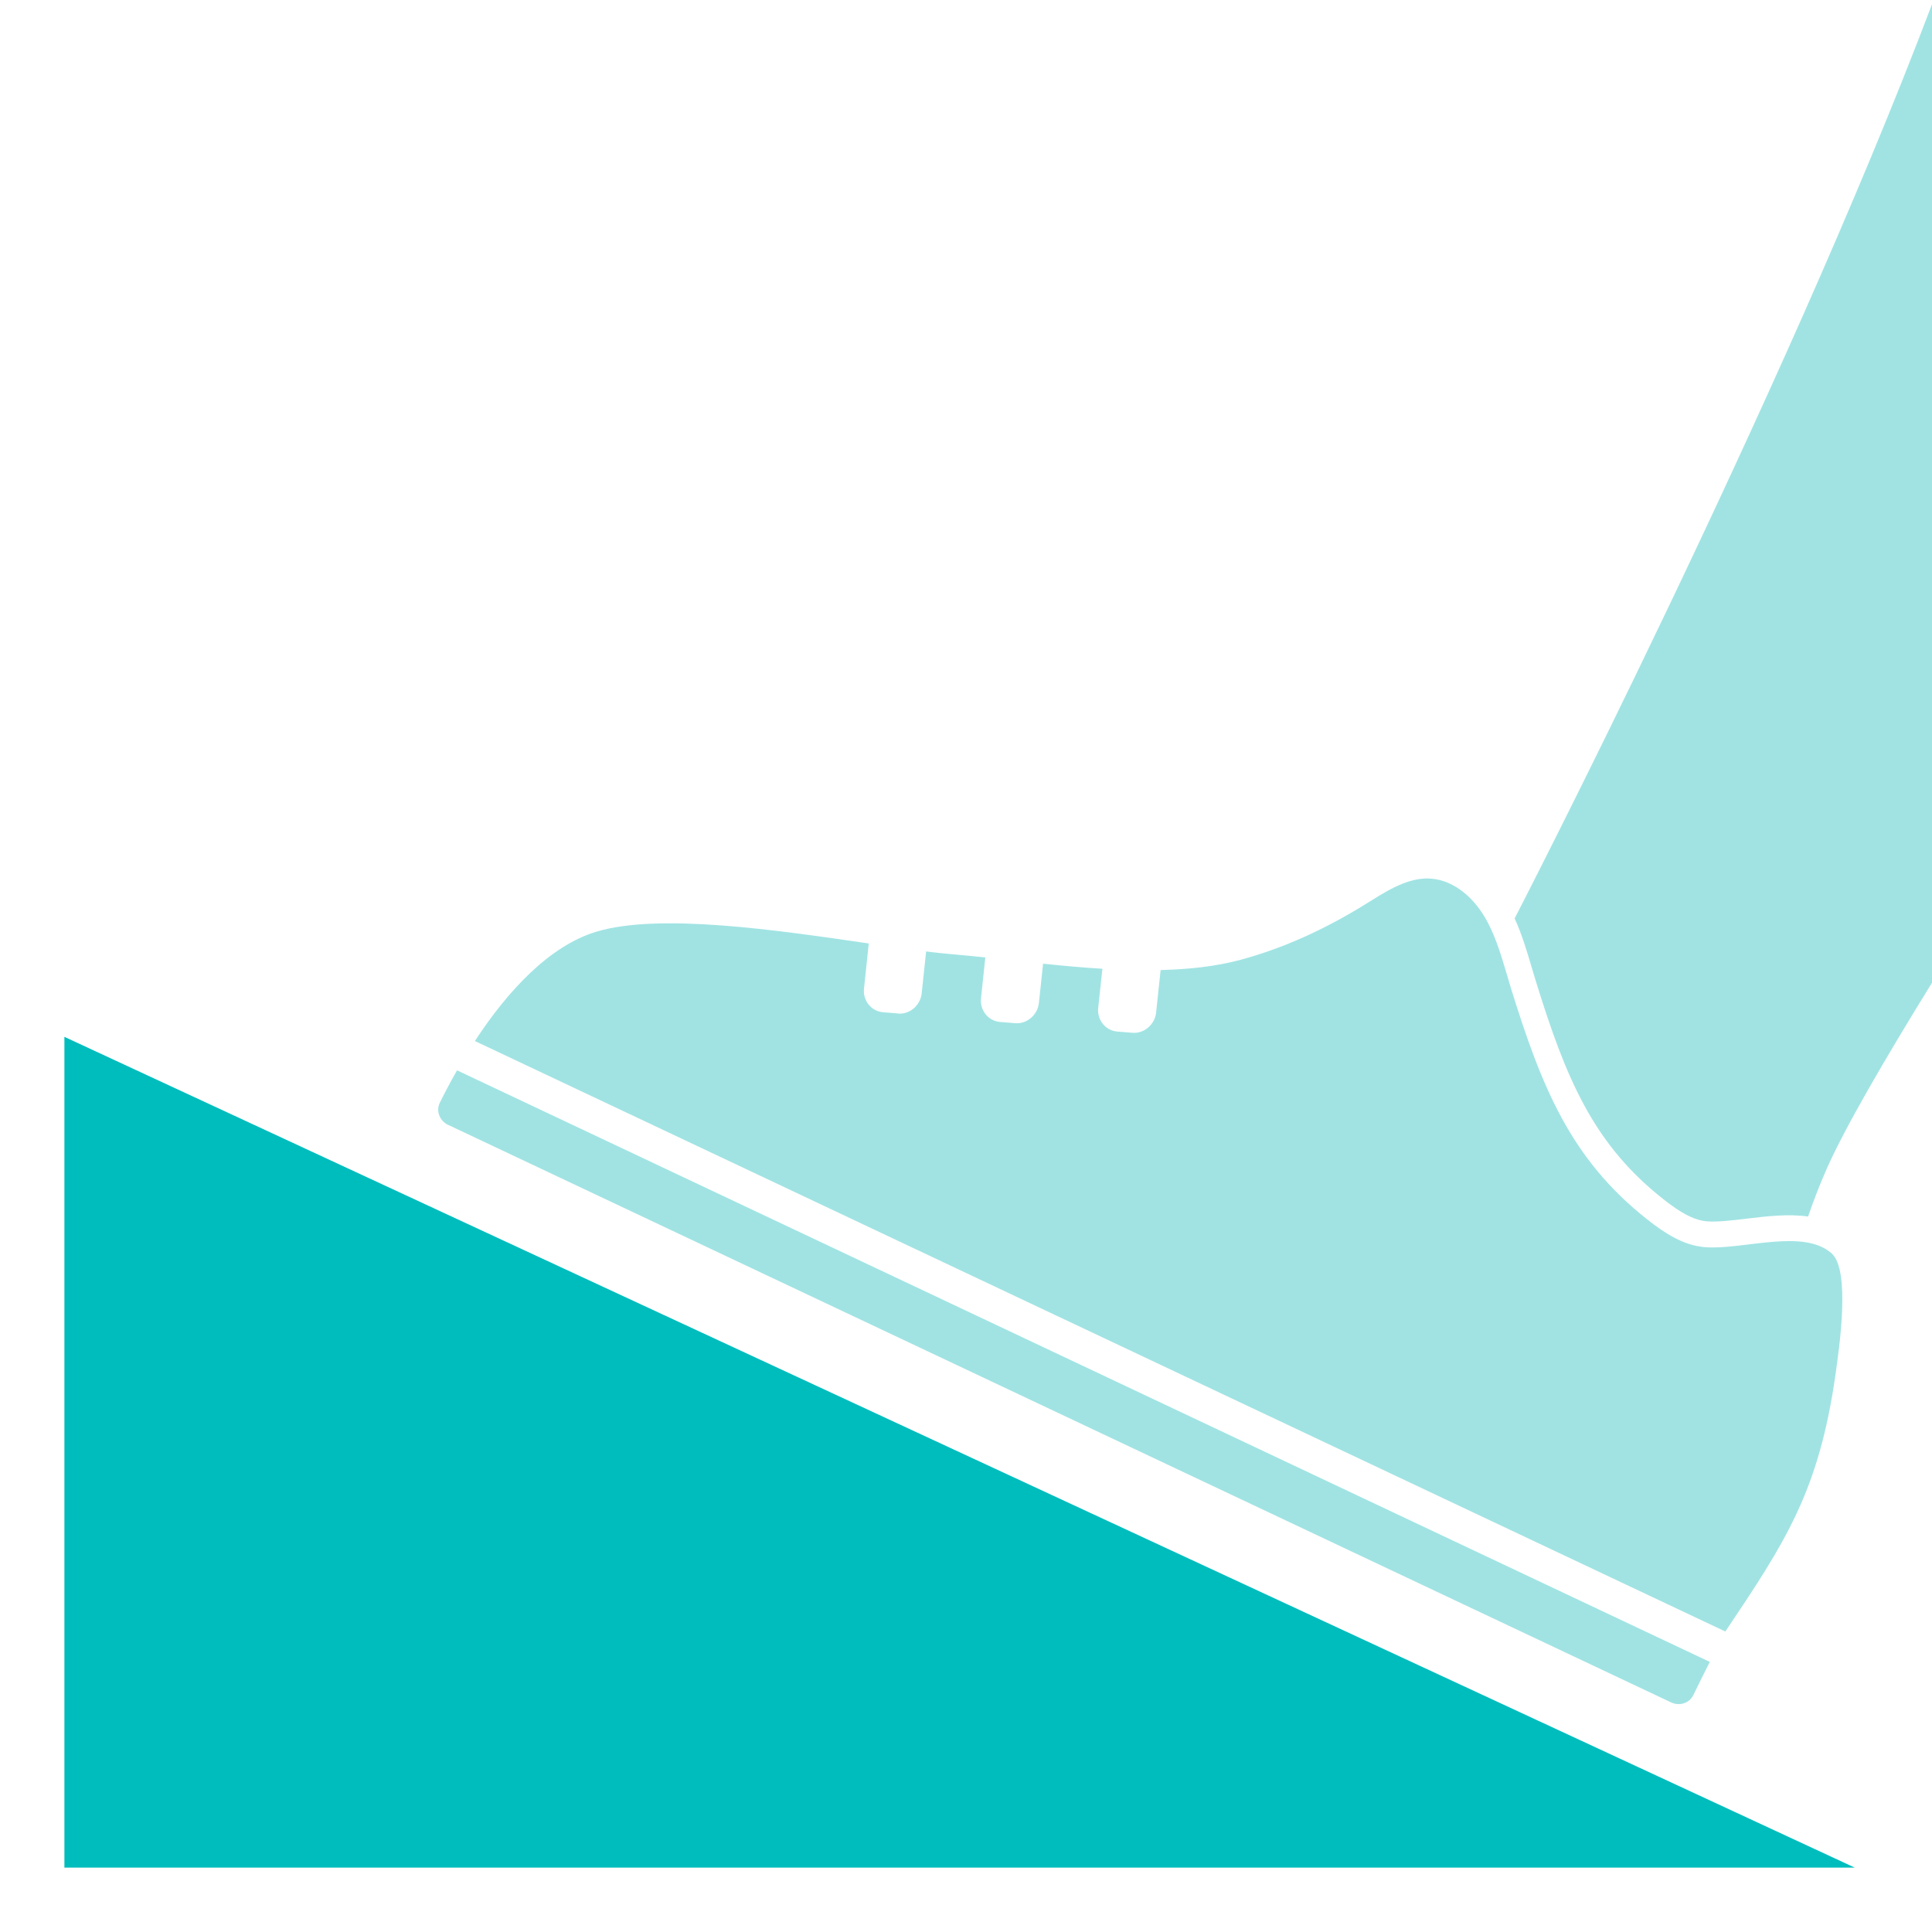
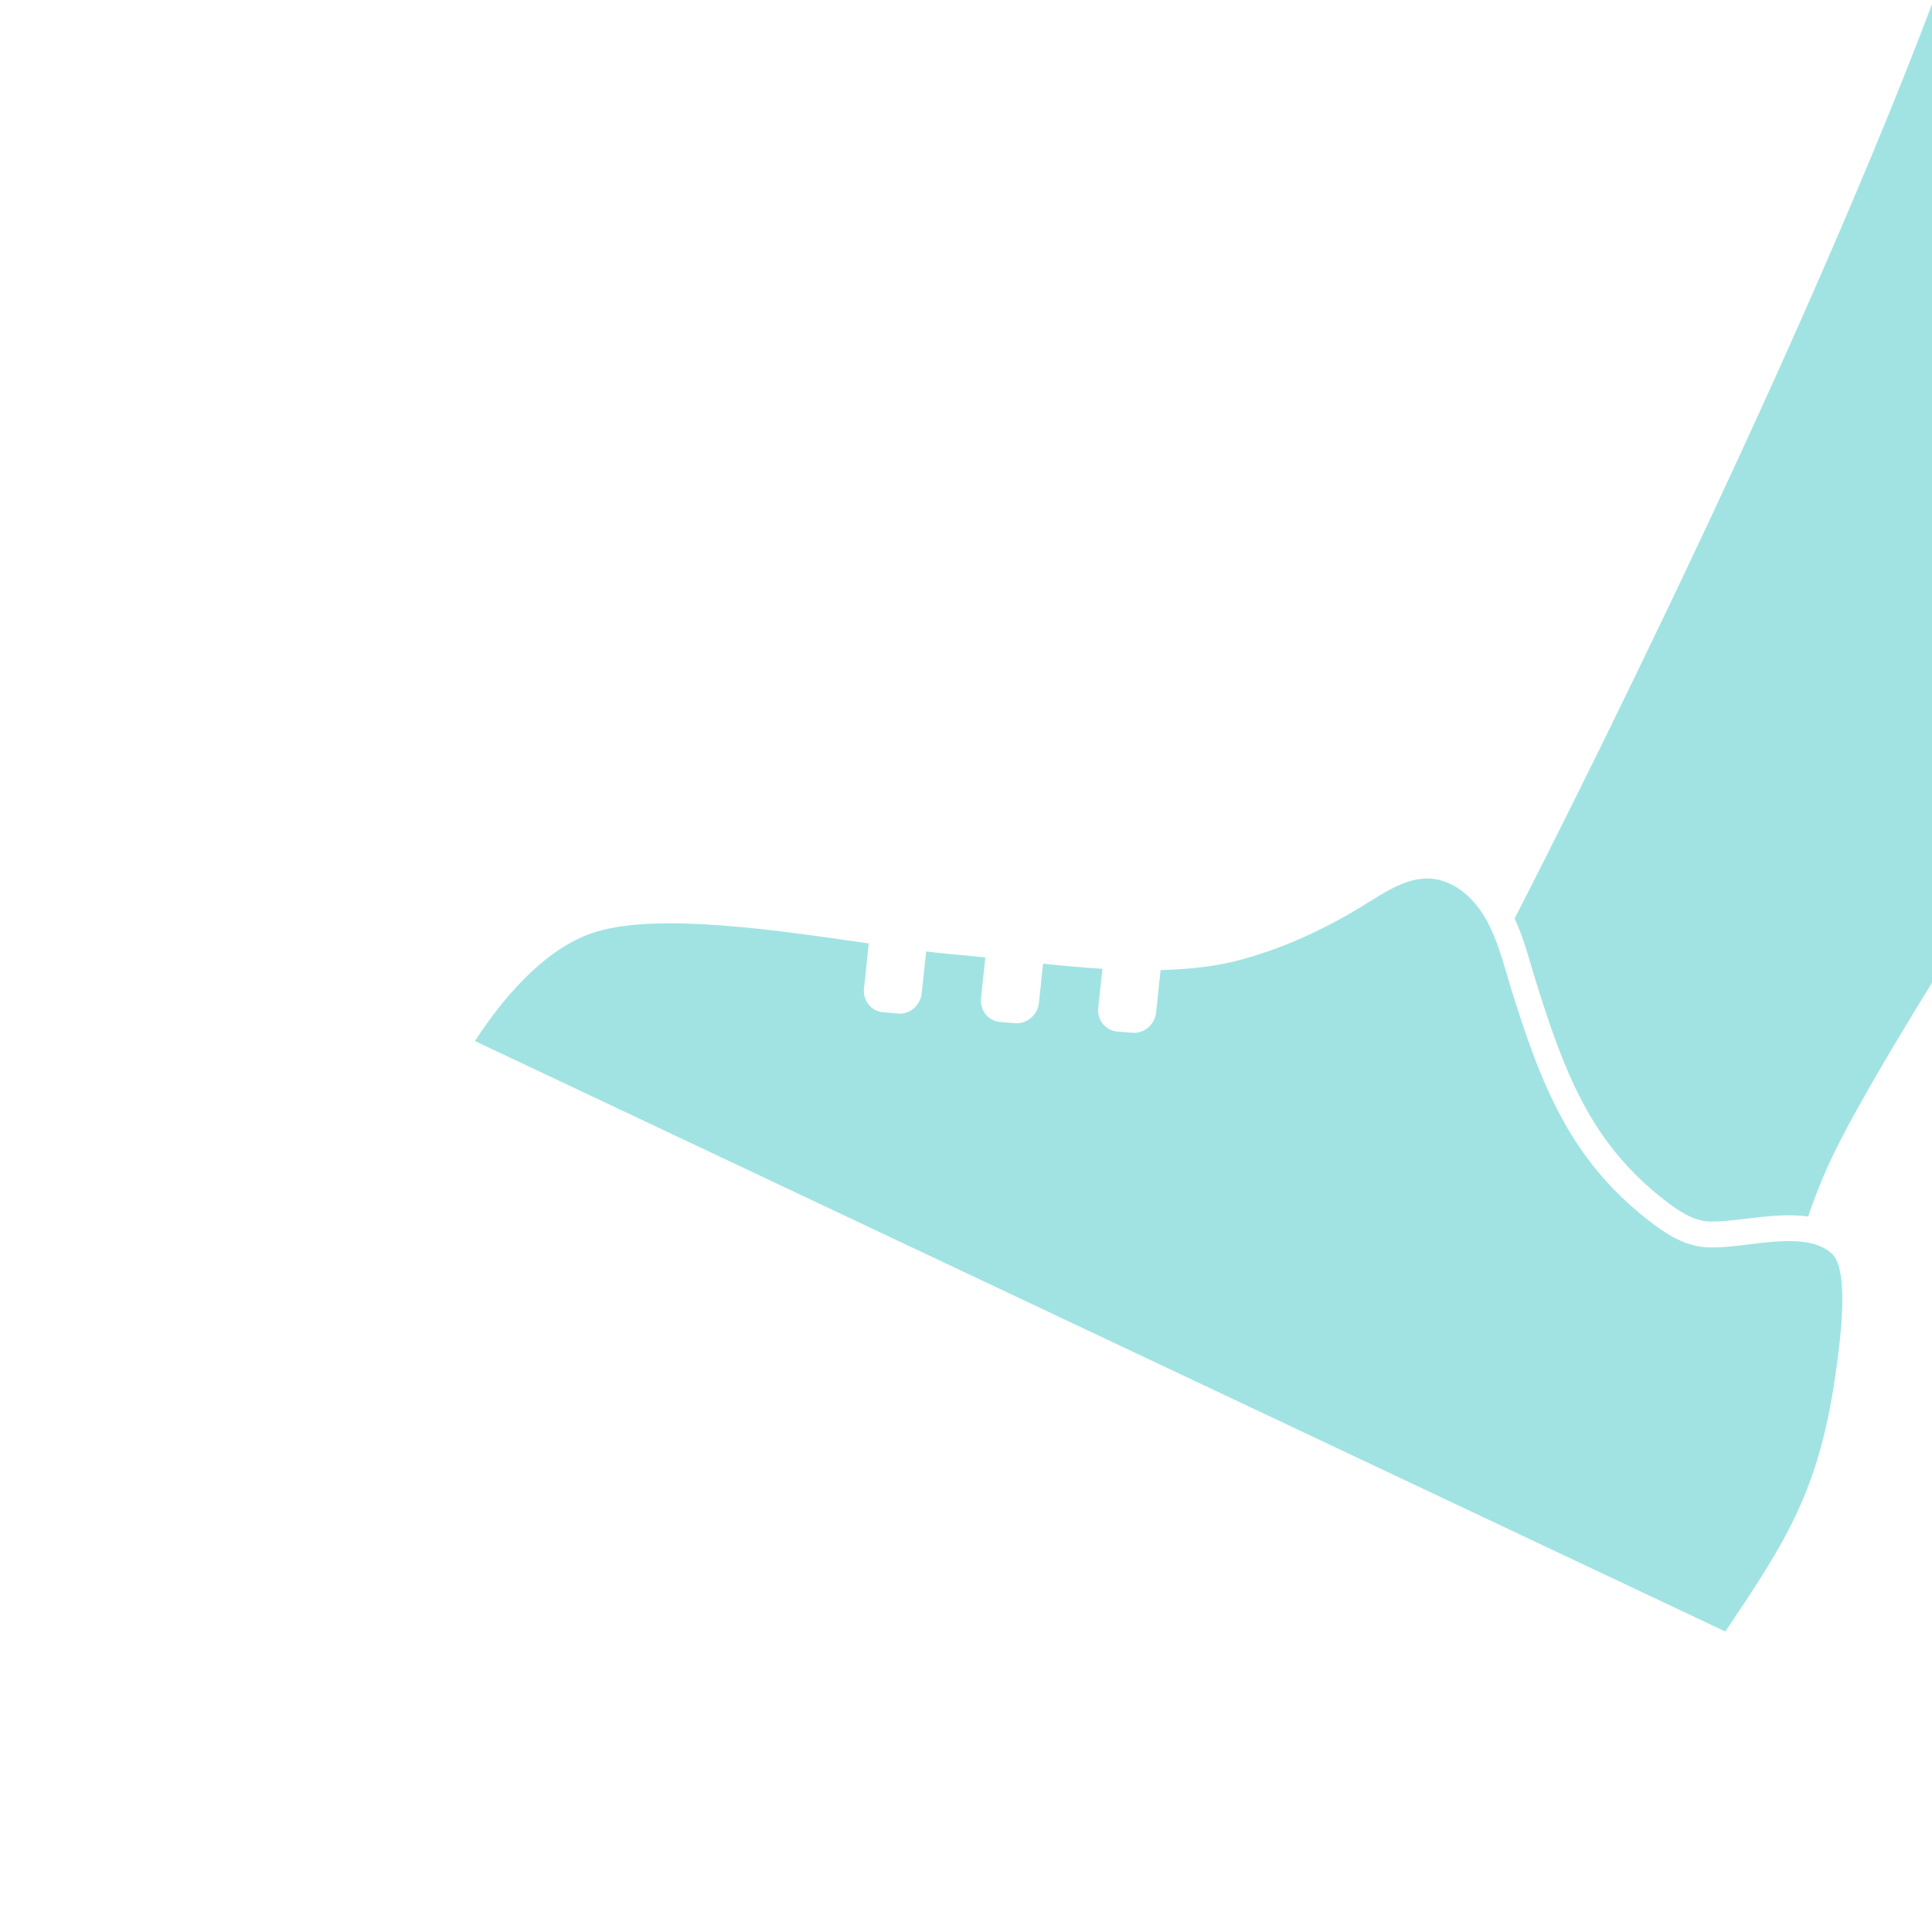
<svg xmlns="http://www.w3.org/2000/svg" id="_フットレスト" data-name="フットレスト" viewBox="0 0 300 300">
  <defs>
    <style>
      .cls-1 {
        fill: #a1e3e3;
      }

      .cls-2 {
        fill: #00bdbd;
      }
    </style>
  </defs>
-   <polygon class="cls-2" points="288 290 10 290 10 161 288 290" />
  <g>
    <path class="cls-1" d="M139.47,157.37l-2.35-.19c-1.83-.15-3.16-1.81-2.96-3.68l.74-7c-14.24-2.07-32.52-4.78-42.32-1.82-7.24,2.19-13.73,9.15-18.84,16.97l194.17,91.69c9.3-13.86,14.52-21.73,17.11-39.94.6-4.23,2.33-16.17-.6-18.77-4.44-3.93-13.72-.52-19.66-.97-3.38-.26-6.3-2.2-8.94-4.28-11.94-9.39-16.45-20.62-21.18-35.87-1.17-3.79-2.11-7.75-4.08-11.09-1.97-3.34-5.23-6.06-9.06-6.01-3.41.05-6.59,2.21-9.65,4.1-6.07,3.75-12.53,6.73-19.22,8.53-3.82,1.03-8.03,1.48-12.41,1.59l-.7,6.6c-.2,1.87-1.86,3.29-3.68,3.14l-2.35-.19c-1.83-.15-3.16-1.81-2.96-3.68l.65-6.07c-3.09-.19-6.18-.47-9.21-.79l-.65,6.1c-.2,1.87-1.86,3.29-3.68,3.14l-2.35-.19c-1.83-.15-3.16-1.81-2.96-3.68l.67-6.34c-1.79-.19-3.52-.36-5.18-.5-1.22-.1-2.56-.25-4.01-.43l-.69,6.51c-.2,1.87-1.86,3.29-3.68,3.14Z" />
-     <path class="cls-1" d="M69.59,174.67l189.9,89.68c1.31.62,2.86.11,3.46-1.15.72-1.51,1.67-3.41,2.55-5.14l-194.53-91.86c-.96,1.68-1.85,3.36-2.67,5.02-.63,1.27-.05,2.83,1.29,3.46Z" />
    <path class="cls-1" d="M300,.66c-23.38,61.71-64.81,141.96-64.81,141.96,1.14,2.48,1.9,5.05,2.64,7.56.22.74.42,1.43.64,2.13,2.37,7.66,4.57,13.89,7.57,19.4,3.17,5.82,7.07,10.43,12.26,14.51,1.1.87,2.56,1.95,4.04,2.65.97.46,1.87.72,2.74.78,1.62.12,3.78-.14,6.08-.41,3.09-.37,6.47-.78,9.6-.34.87-2.54,1.84-5.03,2.91-7.45,2.76-6.26,9.05-17.07,16.34-28.87V.66Z" />
  </g>
</svg>